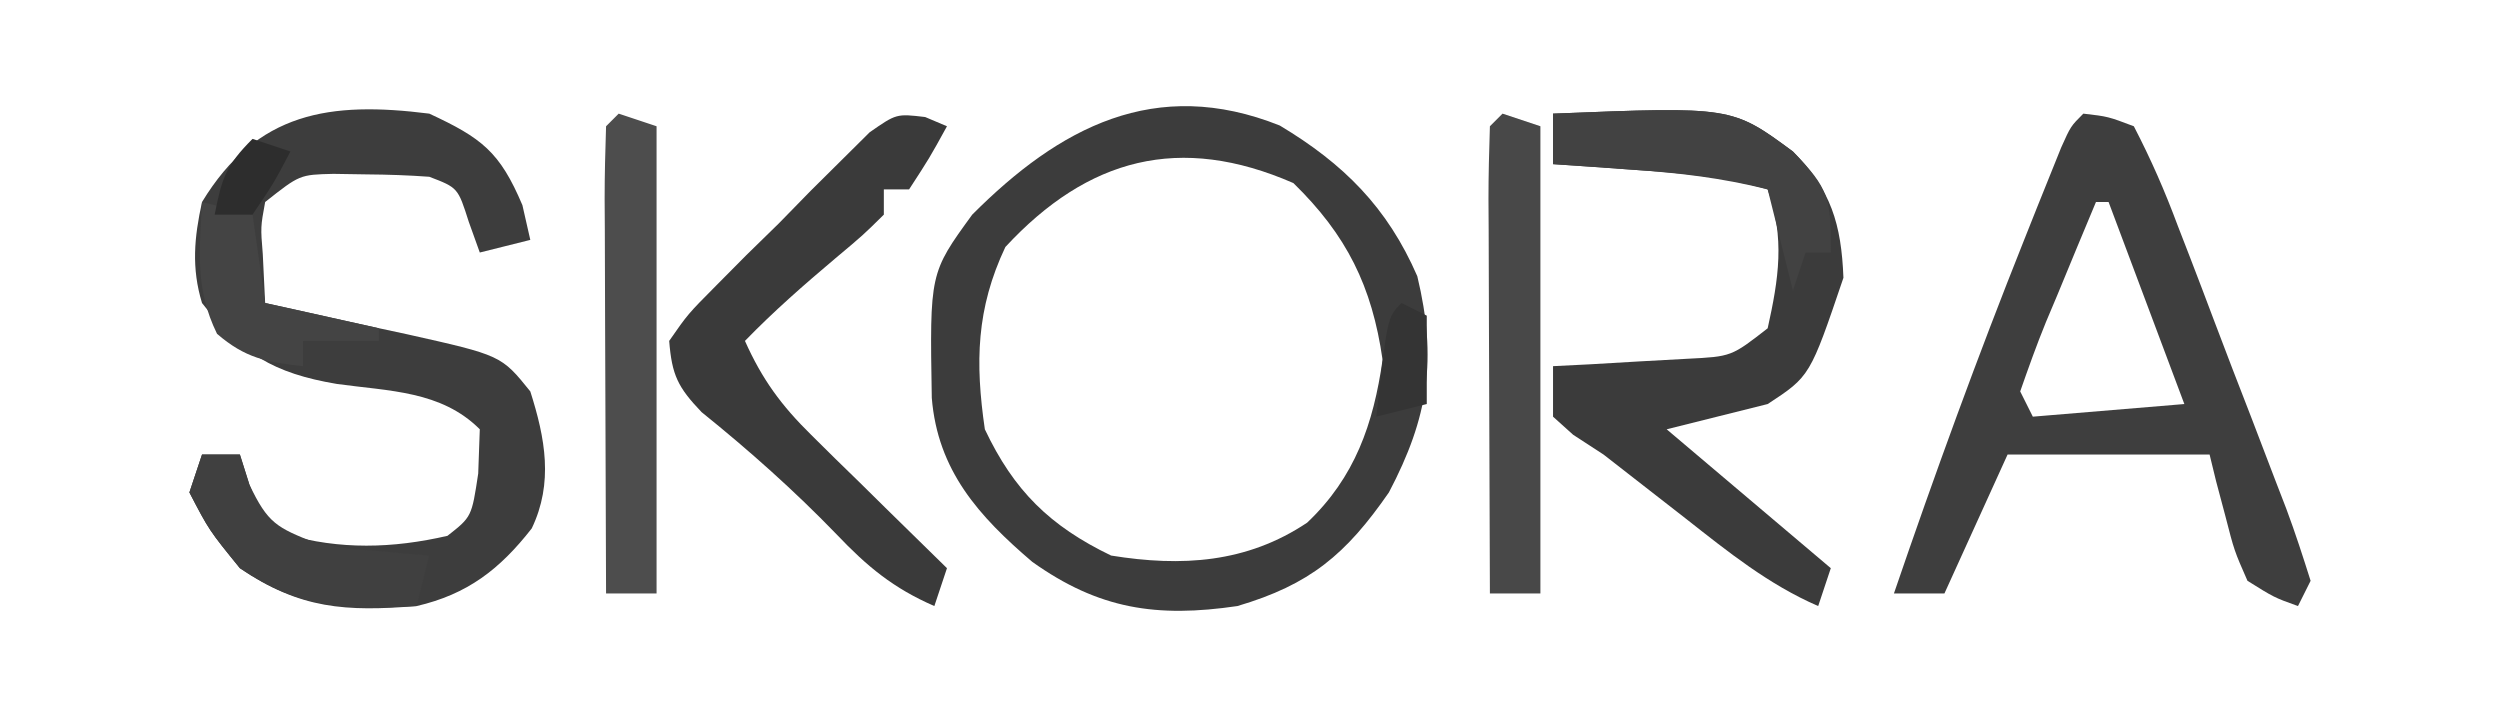
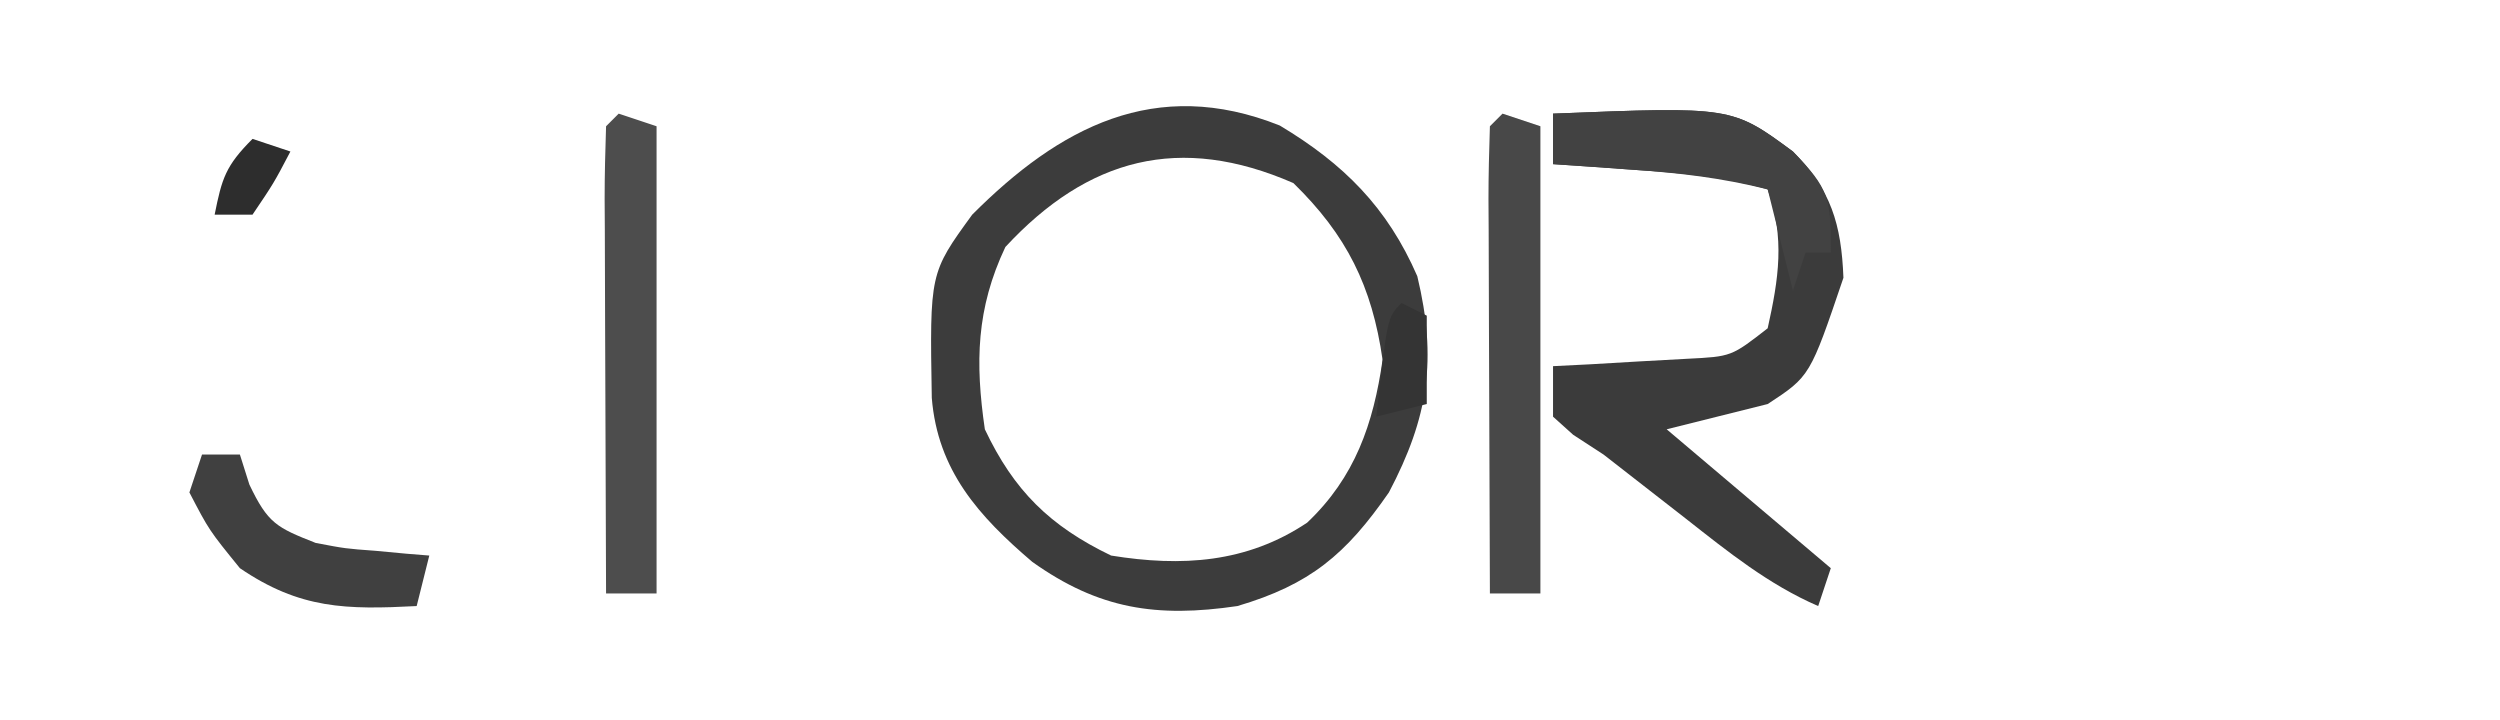
<svg xmlns="http://www.w3.org/2000/svg" version="1.1" width="198" height="57">
  <path d="M0 0 C5.051 3.028 8.517 6.474 10.891 11.934 C12.466 18.496 11.786 23.094 8.641 29.059 C5.237 33.974 2.399 36.359 -3.359 38.059 C-9.73 38.995 -14.324 38.319 -19.602 34.559 C-23.832 30.949 -27.092 27.339 -27.562 21.57 C-27.727 11.688 -27.727 11.688 -24.359 7.059 C-17.474 0.159 -9.861 -3.935 0 0 Z M-21.734 9.621 C-24.037 14.492 -24.133 18.76 -23.359 24.059 C-21.062 28.918 -18.201 31.728 -13.359 34.059 C-7.774 34.963 -2.612 34.651 2.168 31.453 C5.955 27.867 7.417 23.624 8.141 18.559 C7.308 12.728 5.297 8.675 1.078 4.559 C-7.913 0.635 -15.193 2.564 -21.734 9.621 Z " fill="#3C3C3C" transform="translate(101.359,9.941)" />
-   <path d="M0 0 C4.157 1.93 5.586 3.023 7.375 7.25 C7.581 8.158 7.787 9.065 8 10 C6.68 10.33 5.36 10.66 4 11 C3.711 10.196 3.422 9.391 3.125 8.562 C2.267 5.867 2.267 5.867 0 5 C-1.643 4.879 -3.291 4.825 -4.938 4.812 C-6.25 4.791 -6.25 4.791 -7.59 4.77 C-10.262 4.833 -10.262 4.833 -13 7 C-13.363 8.977 -13.363 8.977 -13.188 11.125 C-13.126 12.404 -13.064 13.682 -13 15 C-12.443 15.121 -11.886 15.242 -11.312 15.367 C-9.714 15.718 -8.116 16.074 -6.52 16.434 C-4.936 16.79 -3.35 17.137 -1.762 17.473 C5.697 19.144 5.697 19.144 8 22 C9.182 25.707 9.841 29.245 8.113 32.852 C5.564 36.116 3.003 38.069 -1 39 C-6.598 39.444 -10.22 39.259 -15 36 C-17.438 33 -17.438 33 -19 30 C-18.505 28.515 -18.505 28.515 -18 27 C-17.01 27 -16.02 27 -15 27 C-14.752 27.784 -14.505 28.567 -14.25 29.375 C-13.227 32.01 -13.227 32.01 -11.375 33.312 C-7.082 34.555 -2.9 34.438 1.438 33.438 C3.357 31.936 3.357 31.936 3.875 28.5 C3.916 27.345 3.958 26.19 4 25 C0.943 21.943 -3.17 21.985 -7.326 21.408 C-12.344 20.559 -14.885 19.009 -18 15 C-18.844 12.231 -18.621 9.816 -18 7 C-13.646 -0.153 -7.867 -0.993 0 0 Z " fill="#3D3D3D" transform="translate(34,9)" />
-   <path d="M0 0 C1.953 0.226 1.953 0.226 4 1 C5.372 3.648 6.454 6.123 7.488 8.902 C7.796 9.695 8.103 10.488 8.42 11.305 C9.067 12.983 9.706 14.663 10.338 16.346 C11.31 18.93 12.306 21.503 13.307 24.076 C13.931 25.705 14.554 27.335 15.176 28.965 C15.475 29.739 15.773 30.513 16.081 31.31 C16.781 33.186 17.398 35.091 18 37 C17.505 37.99 17.505 37.99 17 39 C15.109 38.32 15.109 38.32 13 37 C11.953 34.617 11.953 34.617 11.25 31.875 C11.008 30.965 10.765 30.055 10.516 29.117 C10.345 28.419 10.175 27.72 10 27 C9.013 27 8.025 27 7.008 27 C2.672 27 -1.664 27 -6 27 C-7.65 30.63 -9.3 34.26 -11 38 C-12.32 38 -13.64 38 -15 38 C-11.778 28.578 -8.38 19.248 -4.688 10 C-4.338 9.122 -3.989 8.244 -3.629 7.339 C-3.301 6.526 -2.974 5.713 -2.637 4.875 C-2.345 4.151 -2.053 3.426 -1.753 2.68 C-1 1 -1 1 0 0 Z M1 7 C-0.03 9.455 -1.049 11.913 -2.062 14.375 C-2.357 15.074 -2.652 15.772 -2.955 16.492 C-3.696 18.305 -4.354 20.151 -5 22 C-4.67 22.66 -4.34 23.32 -4 24 C-0.04 23.67 3.92 23.34 8 23 C6.02 17.72 4.04 12.44 2 7 C1.67 7 1.34 7 1 7 Z " fill="#3E3E3E" transform="translate(165,9)" />
  <path d="M0 0 C14.159 -0.567 14.159 -0.567 19 3 C22.019 6.019 22.834 8.755 23 13 C20.355 20.802 20.355 20.802 17 23 C14.36 23.66 11.72 24.32 9 25 C13.29 28.63 17.58 32.26 22 36 C21.67 36.99 21.34 37.98 21 39 C17.063 37.292 13.849 34.694 10.5 32.062 C9.365 31.178 8.229 30.294 7.094 29.41 C6.073 28.615 5.052 27.819 4 27 C3.206 26.483 2.412 25.966 1.594 25.434 C1.068 24.961 0.542 24.487 0 24 C0 22.68 0 21.36 0 20 C1.464 19.927 1.464 19.927 2.957 19.852 C4.229 19.777 5.502 19.702 6.812 19.625 C8.709 19.521 8.709 19.521 10.645 19.414 C14.128 19.239 14.128 19.239 17 17 C17.871 13.08 18.379 9.83 17 6 C13.439 4.951 9.945 4.696 6.25 4.438 C5.08 4.354 3.909 4.27 2.703 4.184 C1.811 4.123 0.919 4.062 0 4 C0 2.68 0 1.36 0 0 Z " fill="#3B3B3B" transform="translate(123,9)" />
-   <path d="M0 0 C0.855 0.362 0.855 0.362 1.727 0.731 C0.352 3.231 0.352 3.231 -1.273 5.731 C-1.933 5.731 -2.593 5.731 -3.273 5.731 C-3.273 6.391 -3.273 7.051 -3.273 7.731 C-4.917 9.352 -4.917 9.352 -7.085 11.169 C-9.584 13.276 -11.997 15.384 -14.273 17.731 C-12.914 20.775 -11.388 22.854 -9.015 25.184 C-8.39 25.803 -7.765 26.422 -7.12 27.059 C-6.469 27.694 -5.818 28.328 -5.148 28.981 C-4.489 29.631 -3.83 30.281 -3.152 30.95 C-1.53 32.548 0.097 34.142 1.727 35.731 C1.397 36.721 1.067 37.711 0.727 38.731 C-2.525 37.314 -4.586 35.606 -7.023 33.044 C-10.399 29.554 -13.928 26.418 -17.706 23.372 C-19.586 21.403 -20.059 20.443 -20.273 17.731 C-18.797 15.609 -18.797 15.609 -16.573 13.368 C-15.776 12.564 -14.979 11.76 -14.157 10.932 C-12.884 9.688 -12.884 9.688 -11.585 8.419 C-10.756 7.57 -9.926 6.721 -9.072 5.846 C-7.866 4.651 -7.866 4.651 -6.636 3.43 C-5.896 2.697 -5.157 1.963 -4.395 1.207 C-2.273 -0.269 -2.273 -0.269 0 0 Z " fill="#3A3A3A" transform="translate(73.273,9.269)" />
  <path d="M0 0 C0.99 0.33 1.98 0.66 3 1 C3 13.21 3 25.42 3 38 C1.68 38 0.36 38 -1 38 C-1.025 32.749 -1.043 27.498 -1.055 22.247 C-1.06 20.459 -1.067 18.671 -1.075 16.884 C-1.088 14.319 -1.093 11.755 -1.098 9.191 C-1.103 8.387 -1.108 7.583 -1.113 6.755 C-1.113 4.836 -1.062 2.918 -1 1 C-0.67 0.67 -0.34 0.34 0 0 Z " fill="#484848" transform="translate(119,9)" />
  <path d="M0 0 C0.99 0.33 1.98 0.66 3 1 C3 13.21 3 25.42 3 38 C1.68 38 0.36 38 -1 38 C-1.025 32.749 -1.043 27.498 -1.055 22.247 C-1.06 20.459 -1.067 18.671 -1.075 16.884 C-1.088 14.319 -1.093 11.755 -1.098 9.191 C-1.103 8.387 -1.108 7.583 -1.113 6.755 C-1.113 4.836 -1.062 2.918 -1 1 C-0.67 0.67 -0.34 0.34 0 0 Z " fill="#4D4D4D" transform="translate(49,9)" />
  <path d="M0 0 C14.159 -0.567 14.159 -0.567 19 3 C21.881 5.977 22 6.668 22 11 C21.34 11 20.68 11 20 11 C19.67 11.99 19.34 12.98 19 14 C18.34 11.36 17.68 8.72 17 6 C13.314 5.078 10.027 4.702 6.25 4.438 C5.08 4.354 3.909 4.27 2.703 4.184 C1.811 4.123 0.919 4.062 0 4 C0 2.68 0 1.36 0 0 Z " fill="#424242" transform="translate(123,9)" />
  <path d="M0 0 C0.99 0 1.98 0 3 0 C3.248 0.784 3.495 1.567 3.75 2.375 C5.217 5.456 5.91 5.781 9 7 C11.356 7.448 11.356 7.448 13.75 7.625 C14.949 7.737 14.949 7.737 16.172 7.852 C16.775 7.901 17.378 7.95 18 8 C17.67 9.32 17.34 10.64 17 12 C11.434 12.288 7.765 12.249 3 9 C0.562 6 0.562 6 -1 3 C-0.67 2.01 -0.34 1.02 0 0 Z " fill="#404040" transform="translate(16,36)" />
-   <path d="M0 0 C1.32 0.33 2.64 0.66 4 1 C4.33 3.31 4.66 5.62 5 8 C9.455 8.99 9.455 8.99 14 10 C14 10.33 14 10.66 14 11 C12.02 11 10.04 11 8 11 C8 11.66 8 12.32 8 13 C5.111 12.688 3.414 12.357 1.188 10.438 C-0.556 6.858 -0.198 3.958 0 0 Z " fill="#444444" transform="translate(16,16)" />
  <path d="M0 0 C0.66 0.33 1.32 0.66 2 1 C2 3.31 2 5.62 2 8 C0.68 8.33 -0.64 8.66 -2 9 C-1.125 1.125 -1.125 1.125 0 0 Z " fill="#343434" transform="translate(111,24)" />
  <path d="M0 0 C0.99 0.33 1.98 0.66 3 1 C1.688 3.5 1.688 3.5 0 6 C-0.99 6 -1.98 6 -3 6 C-2.427 3.133 -2.139 2.139 0 0 Z " fill="#2D2D2D" transform="translate(20,11)" />
</svg>